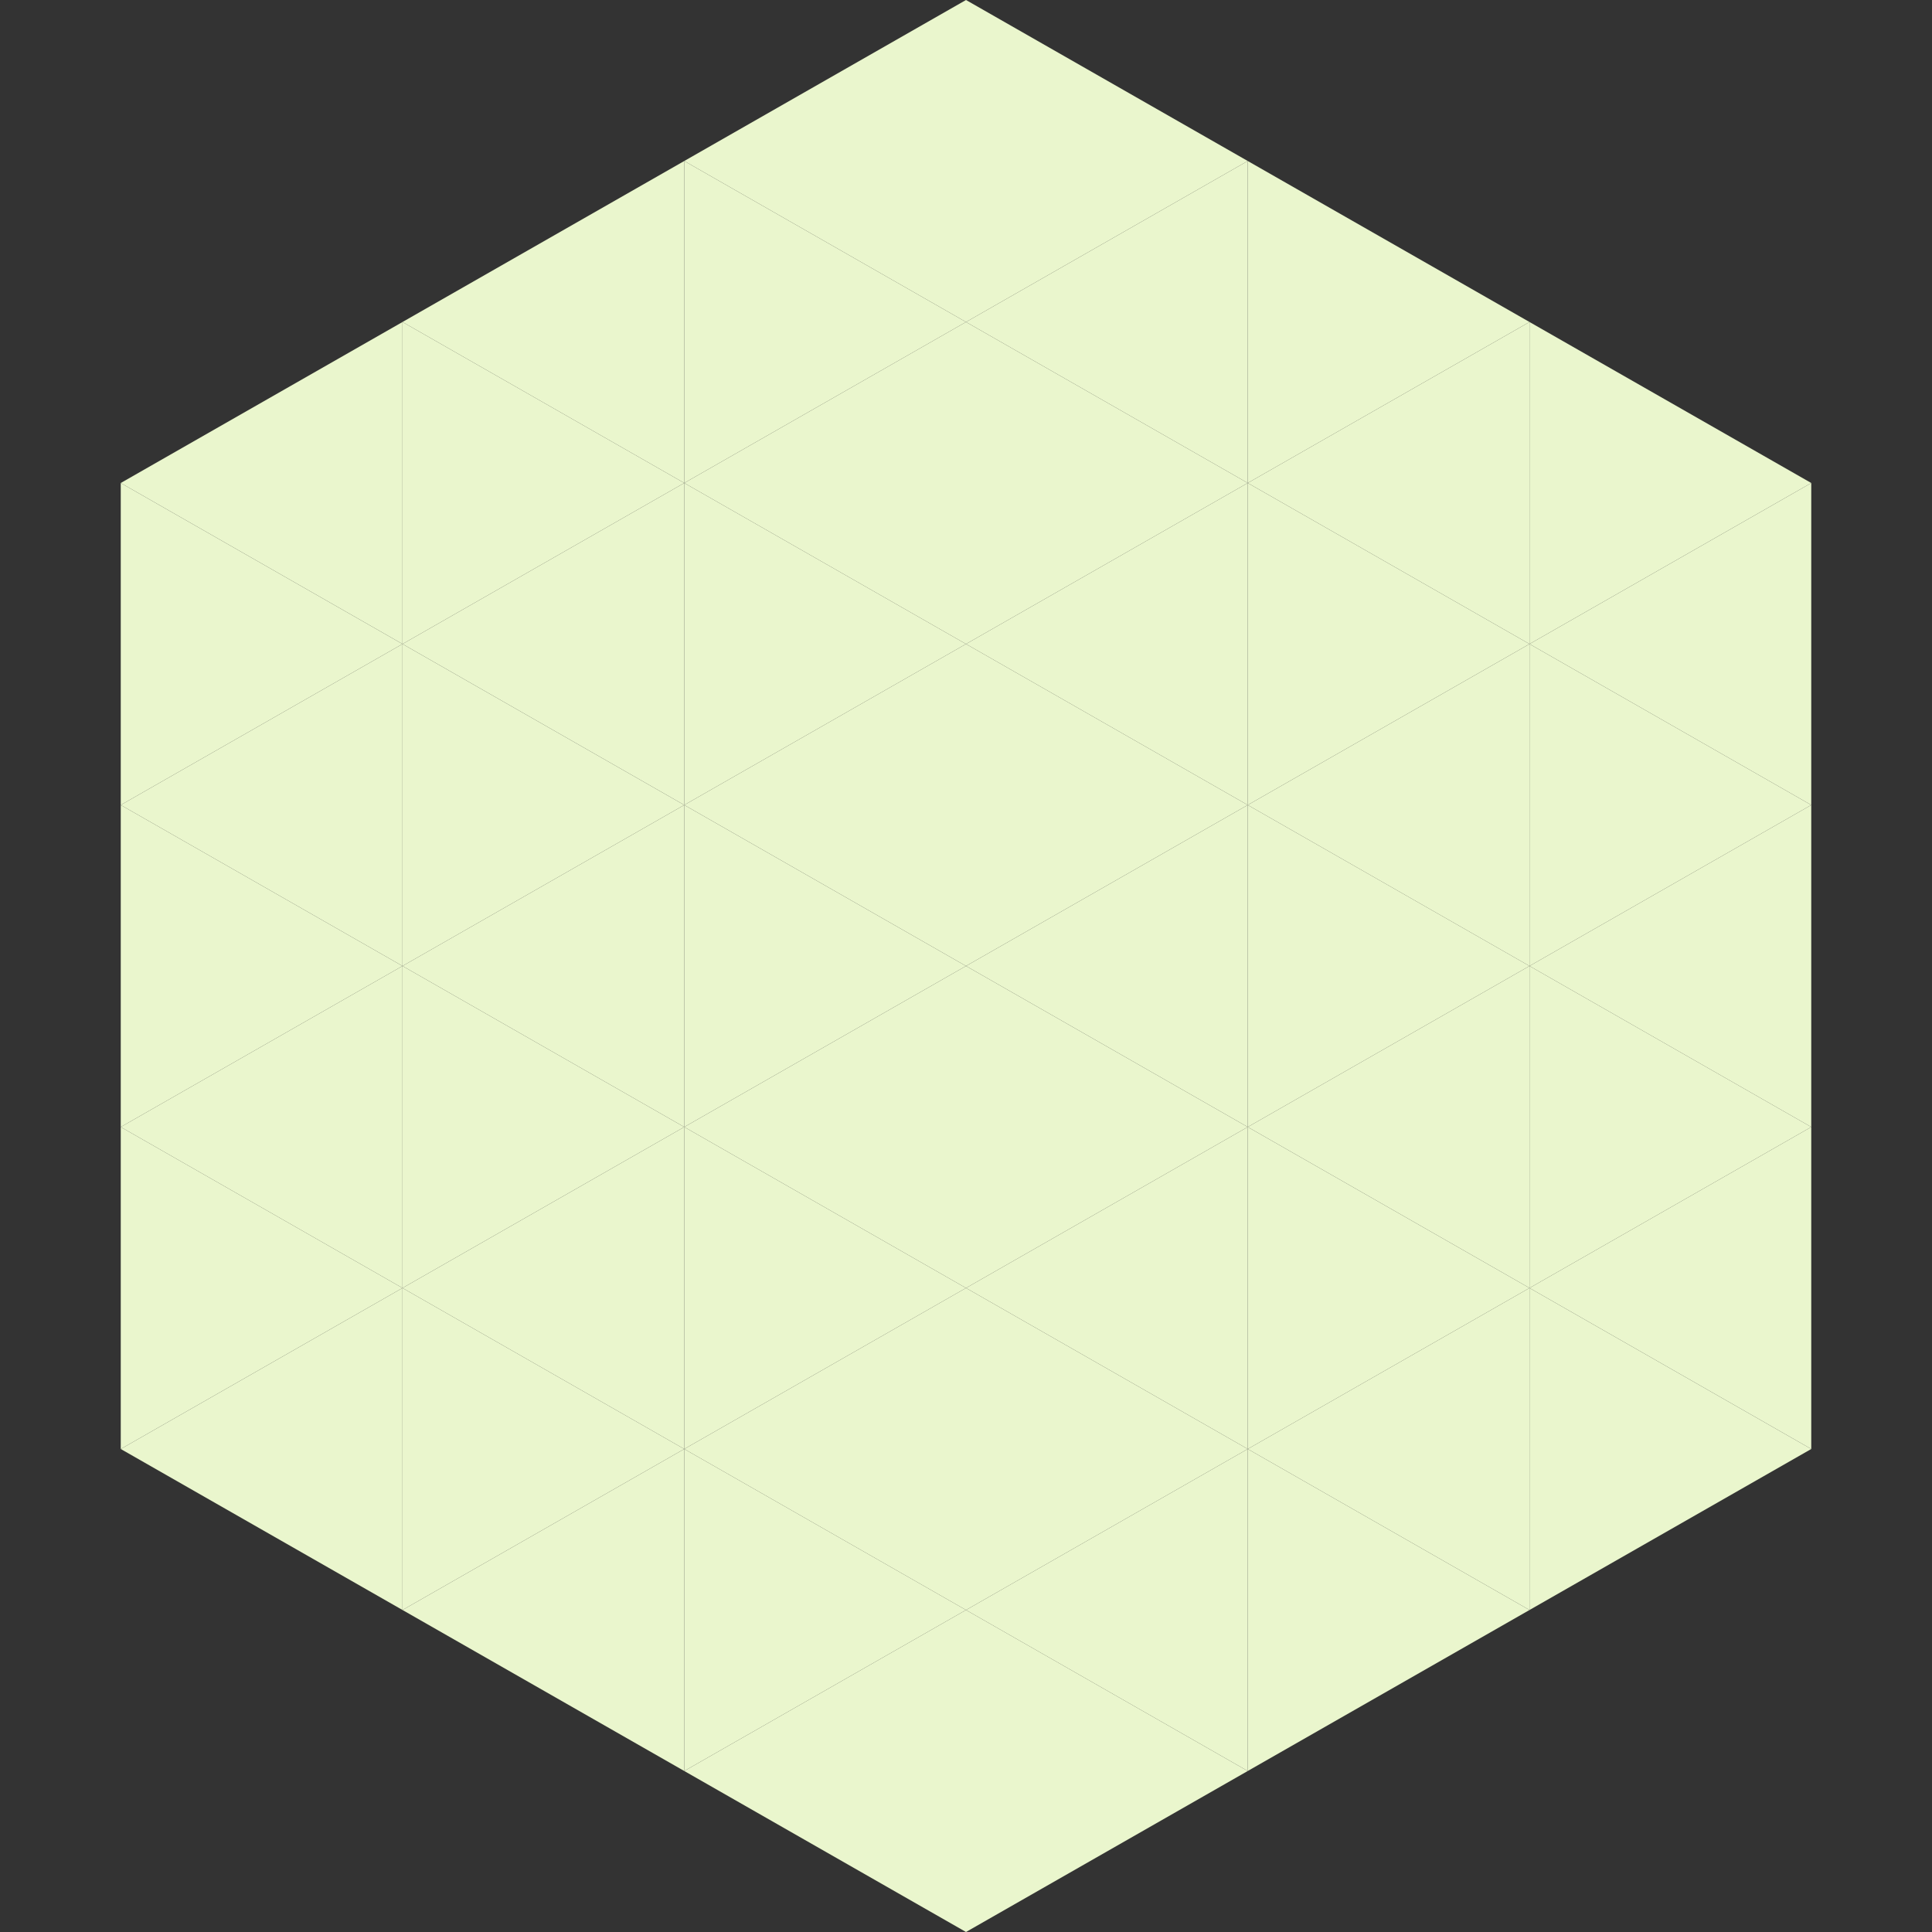
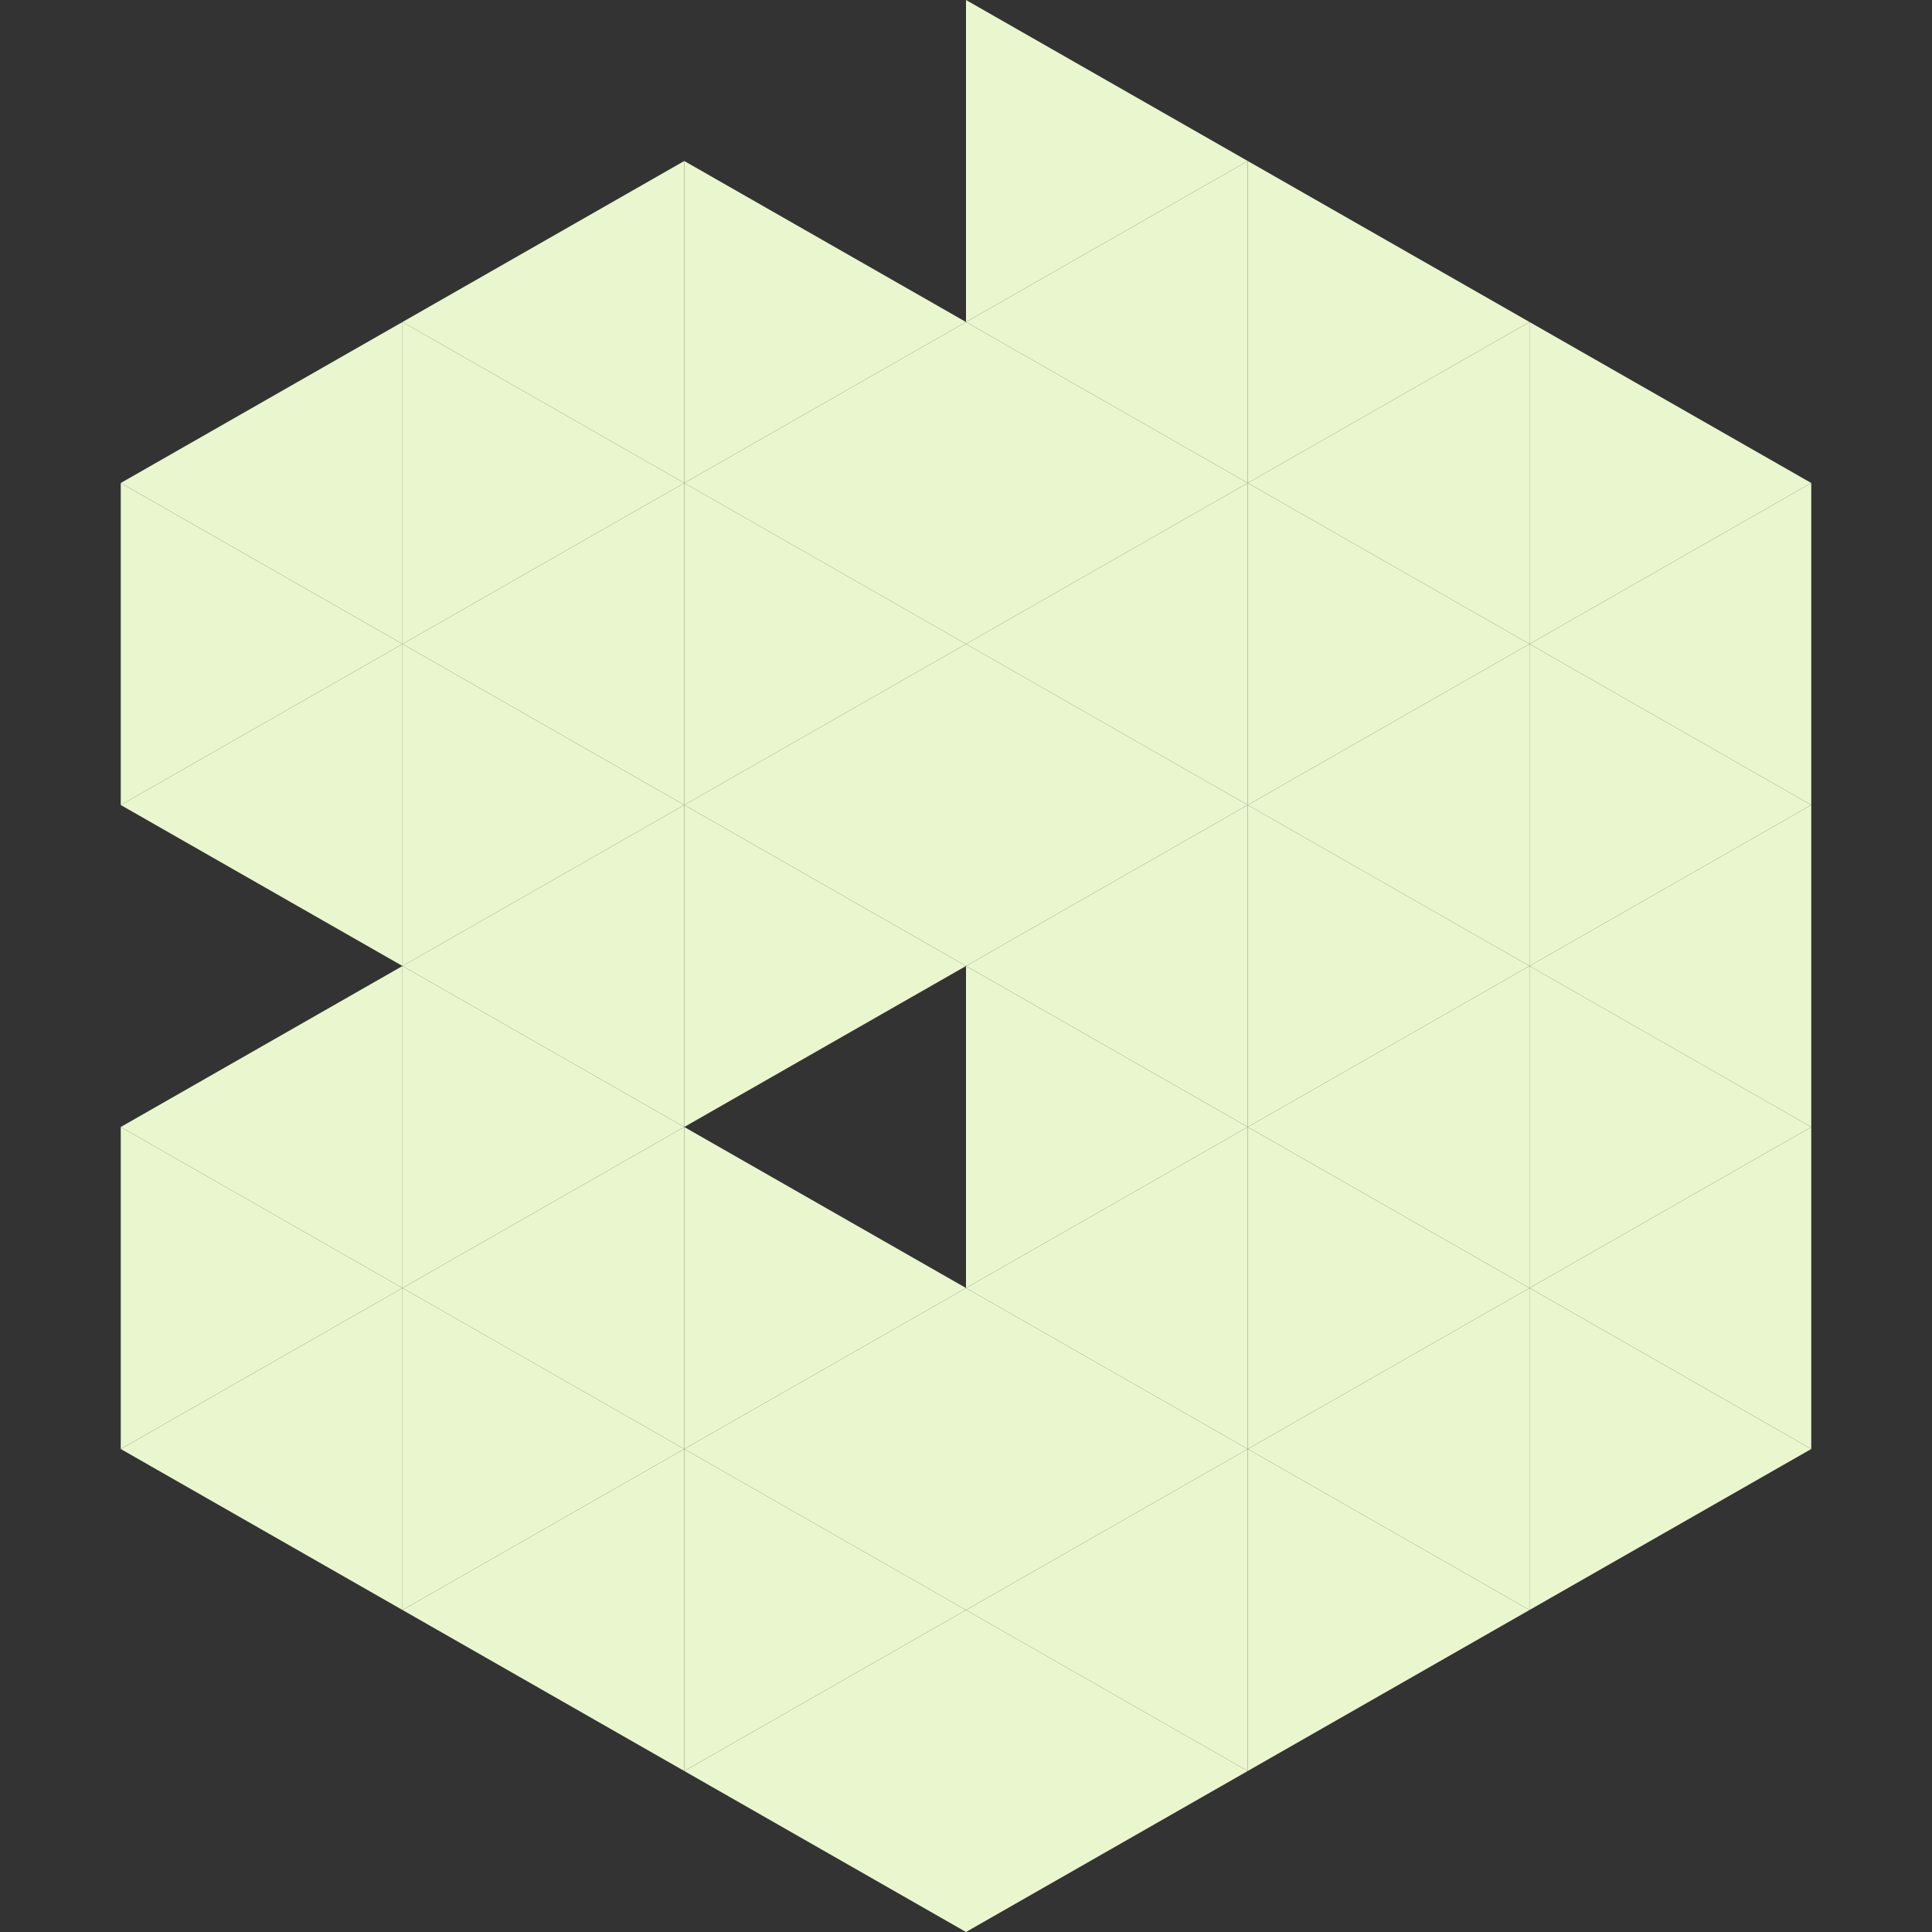
<svg xmlns="http://www.w3.org/2000/svg" width="240" height="240">
  <rect width="100%" height="100%" fill="#333333" stroke="none" />
  <polygon points="50,40 15,60 50,80" style="fill:rgb(234,246,205)" />
  <polygon points="190,40 225,60 190,80" style="fill:rgb(234,246,205)" />
  <polygon points="15,60 50,80 15,100" style="fill:rgb(234,246,205)" />
  <polygon points="225,60 190,80 225,100" style="fill:rgb(234,246,205)" />
  <polygon points="50,80 15,100 50,120" style="fill:rgb(234,246,205)" />
  <polygon points="190,80 225,100 190,120" style="fill:rgb(234,246,205)" />
-   <polygon points="15,100 50,120 15,140" style="fill:rgb(234,246,205)" />
  <polygon points="225,100 190,120 225,140" style="fill:rgb(234,246,205)" />
  <polygon points="50,120 15,140 50,160" style="fill:rgb(234,246,205)" />
  <polygon points="190,120 225,140 190,160" style="fill:rgb(234,246,205)" />
  <polygon points="15,140 50,160 15,180" style="fill:rgb(234,246,205)" />
  <polygon points="225,140 190,160 225,180" style="fill:rgb(234,246,205)" />
  <polygon points="50,160 15,180 50,200" style="fill:rgb(234,246,205)" />
  <polygon points="190,160 225,180 190,200" style="fill:rgb(234,246,205)" />
  <polygon points="15,180 50,200 15,220" style="fill:rgb(255,255,255); fill-opacity:0" />
  <polygon points="225,180 190,200 225,220" style="fill:rgb(255,255,255); fill-opacity:0" />
  <polygon points="50,0 85,20 50,40" style="fill:rgb(255,255,255); fill-opacity:0" />
  <polygon points="190,0 155,20 190,40" style="fill:rgb(255,255,255); fill-opacity:0" />
  <polygon points="85,20 50,40 85,60" style="fill:rgb(234,246,205)" />
  <polygon points="155,20 190,40 155,60" style="fill:rgb(234,246,205)" />
  <polygon points="50,40 85,60 50,80" style="fill:rgb(234,246,205)" />
  <polygon points="190,40 155,60 190,80" style="fill:rgb(234,246,205)" />
  <polygon points="85,60 50,80 85,100" style="fill:rgb(234,246,205)" />
  <polygon points="155,60 190,80 155,100" style="fill:rgb(234,246,205)" />
  <polygon points="50,80 85,100 50,120" style="fill:rgb(234,246,205)" />
  <polygon points="190,80 155,100 190,120" style="fill:rgb(234,246,205)" />
  <polygon points="85,100 50,120 85,140" style="fill:rgb(234,246,205)" />
  <polygon points="155,100 190,120 155,140" style="fill:rgb(234,246,205)" />
  <polygon points="50,120 85,140 50,160" style="fill:rgb(234,246,205)" />
  <polygon points="190,120 155,140 190,160" style="fill:rgb(234,246,205)" />
  <polygon points="85,140 50,160 85,180" style="fill:rgb(234,246,205)" />
  <polygon points="155,140 190,160 155,180" style="fill:rgb(234,246,205)" />
  <polygon points="50,160 85,180 50,200" style="fill:rgb(234,246,205)" />
  <polygon points="190,160 155,180 190,200" style="fill:rgb(234,246,205)" />
  <polygon points="85,180 50,200 85,220" style="fill:rgb(234,246,205)" />
  <polygon points="155,180 190,200 155,220" style="fill:rgb(234,246,205)" />
-   <polygon points="120,0 85,20 120,40" style="fill:rgb(234,246,205)" />
  <polygon points="120,0 155,20 120,40" style="fill:rgb(234,246,205)" />
  <polygon points="85,20 120,40 85,60" style="fill:rgb(234,246,205)" />
  <polygon points="155,20 120,40 155,60" style="fill:rgb(234,246,205)" />
  <polygon points="120,40 85,60 120,80" style="fill:rgb(234,246,205)" />
  <polygon points="120,40 155,60 120,80" style="fill:rgb(234,246,205)" />
  <polygon points="85,60 120,80 85,100" style="fill:rgb(234,246,205)" />
  <polygon points="155,60 120,80 155,100" style="fill:rgb(234,246,205)" />
  <polygon points="120,80 85,100 120,120" style="fill:rgb(234,246,205)" />
  <polygon points="120,80 155,100 120,120" style="fill:rgb(234,246,205)" />
  <polygon points="85,100 120,120 85,140" style="fill:rgb(234,246,205)" />
  <polygon points="155,100 120,120 155,140" style="fill:rgb(234,246,205)" />
-   <polygon points="120,120 85,140 120,160" style="fill:rgb(234,246,205)" />
  <polygon points="120,120 155,140 120,160" style="fill:rgb(234,246,205)" />
  <polygon points="85,140 120,160 85,180" style="fill:rgb(234,246,205)" />
  <polygon points="155,140 120,160 155,180" style="fill:rgb(234,246,205)" />
  <polygon points="120,160 85,180 120,200" style="fill:rgb(234,246,205)" />
  <polygon points="120,160 155,180 120,200" style="fill:rgb(234,246,205)" />
  <polygon points="85,180 120,200 85,220" style="fill:rgb(234,246,205)" />
  <polygon points="155,180 120,200 155,220" style="fill:rgb(234,246,205)" />
  <polygon points="120,200 85,220 120,240" style="fill:rgb(234,246,205)" />
  <polygon points="120,200 155,220 120,240" style="fill:rgb(234,246,205)" />
-   <polygon points="85,220 120,240 85,260" style="fill:rgb(255,255,255); fill-opacity:0" />
  <polygon points="155,220 120,240 155,260" style="fill:rgb(255,255,255); fill-opacity:0" />
</svg>